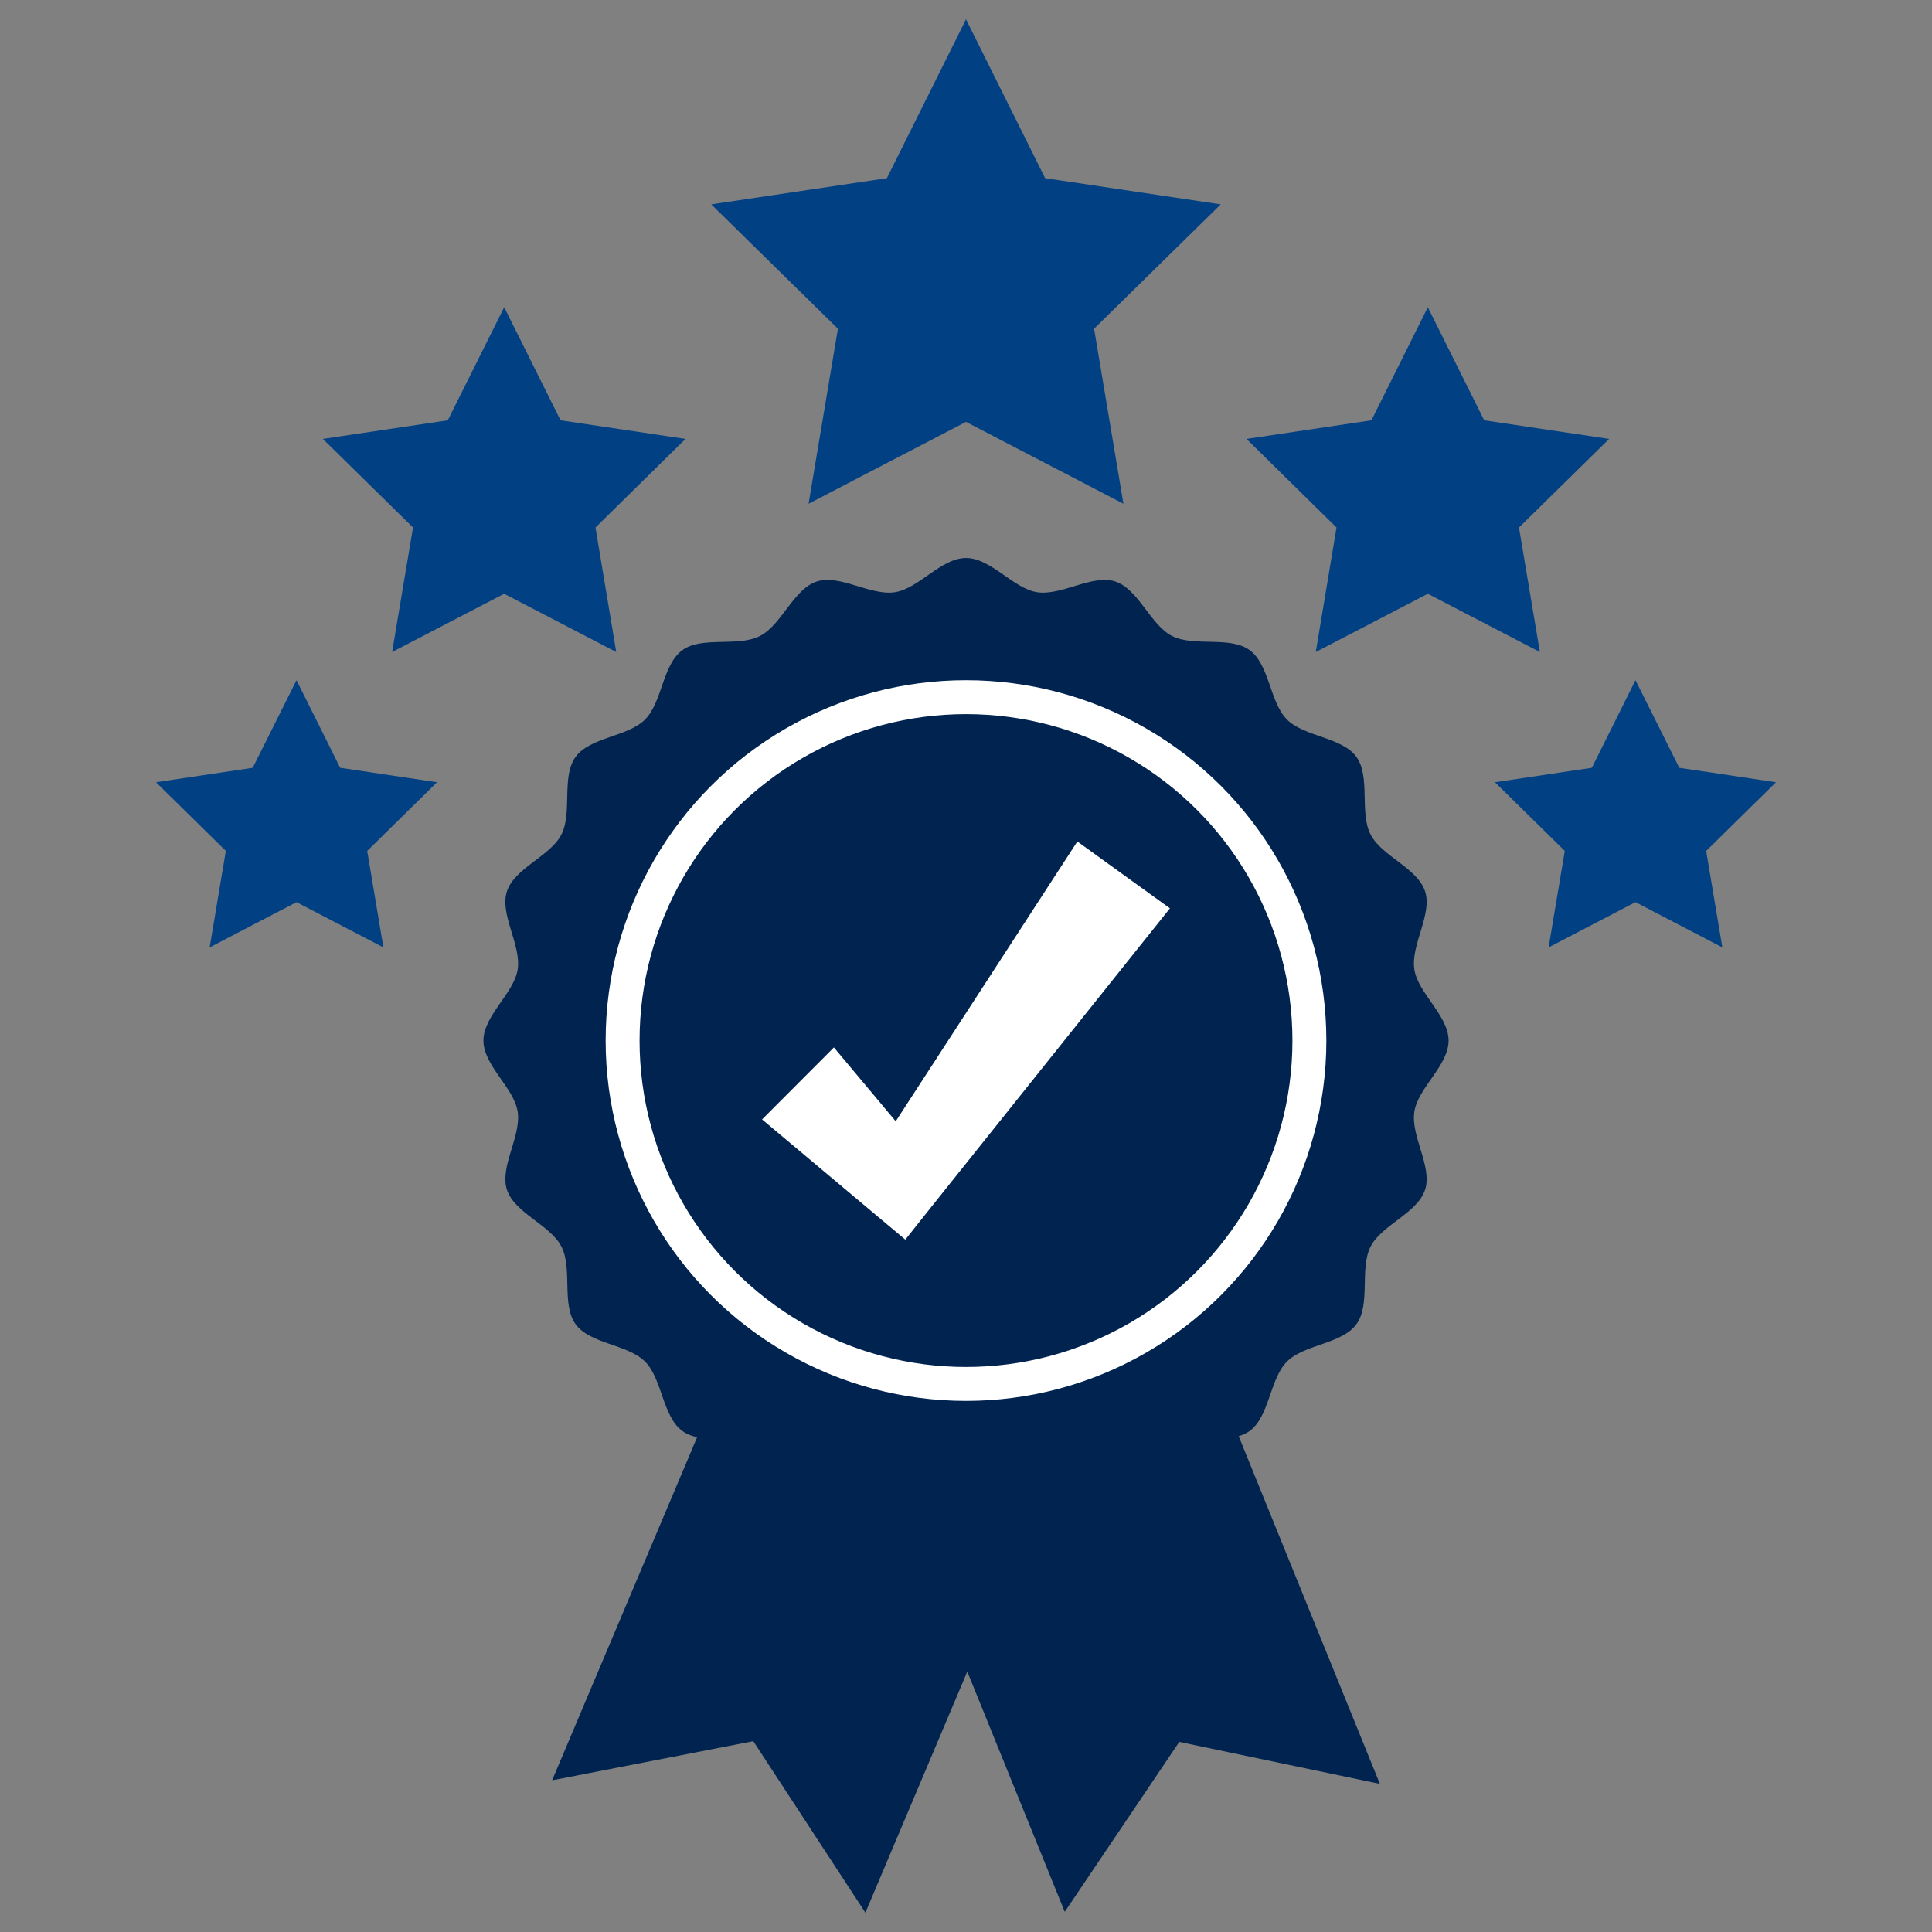
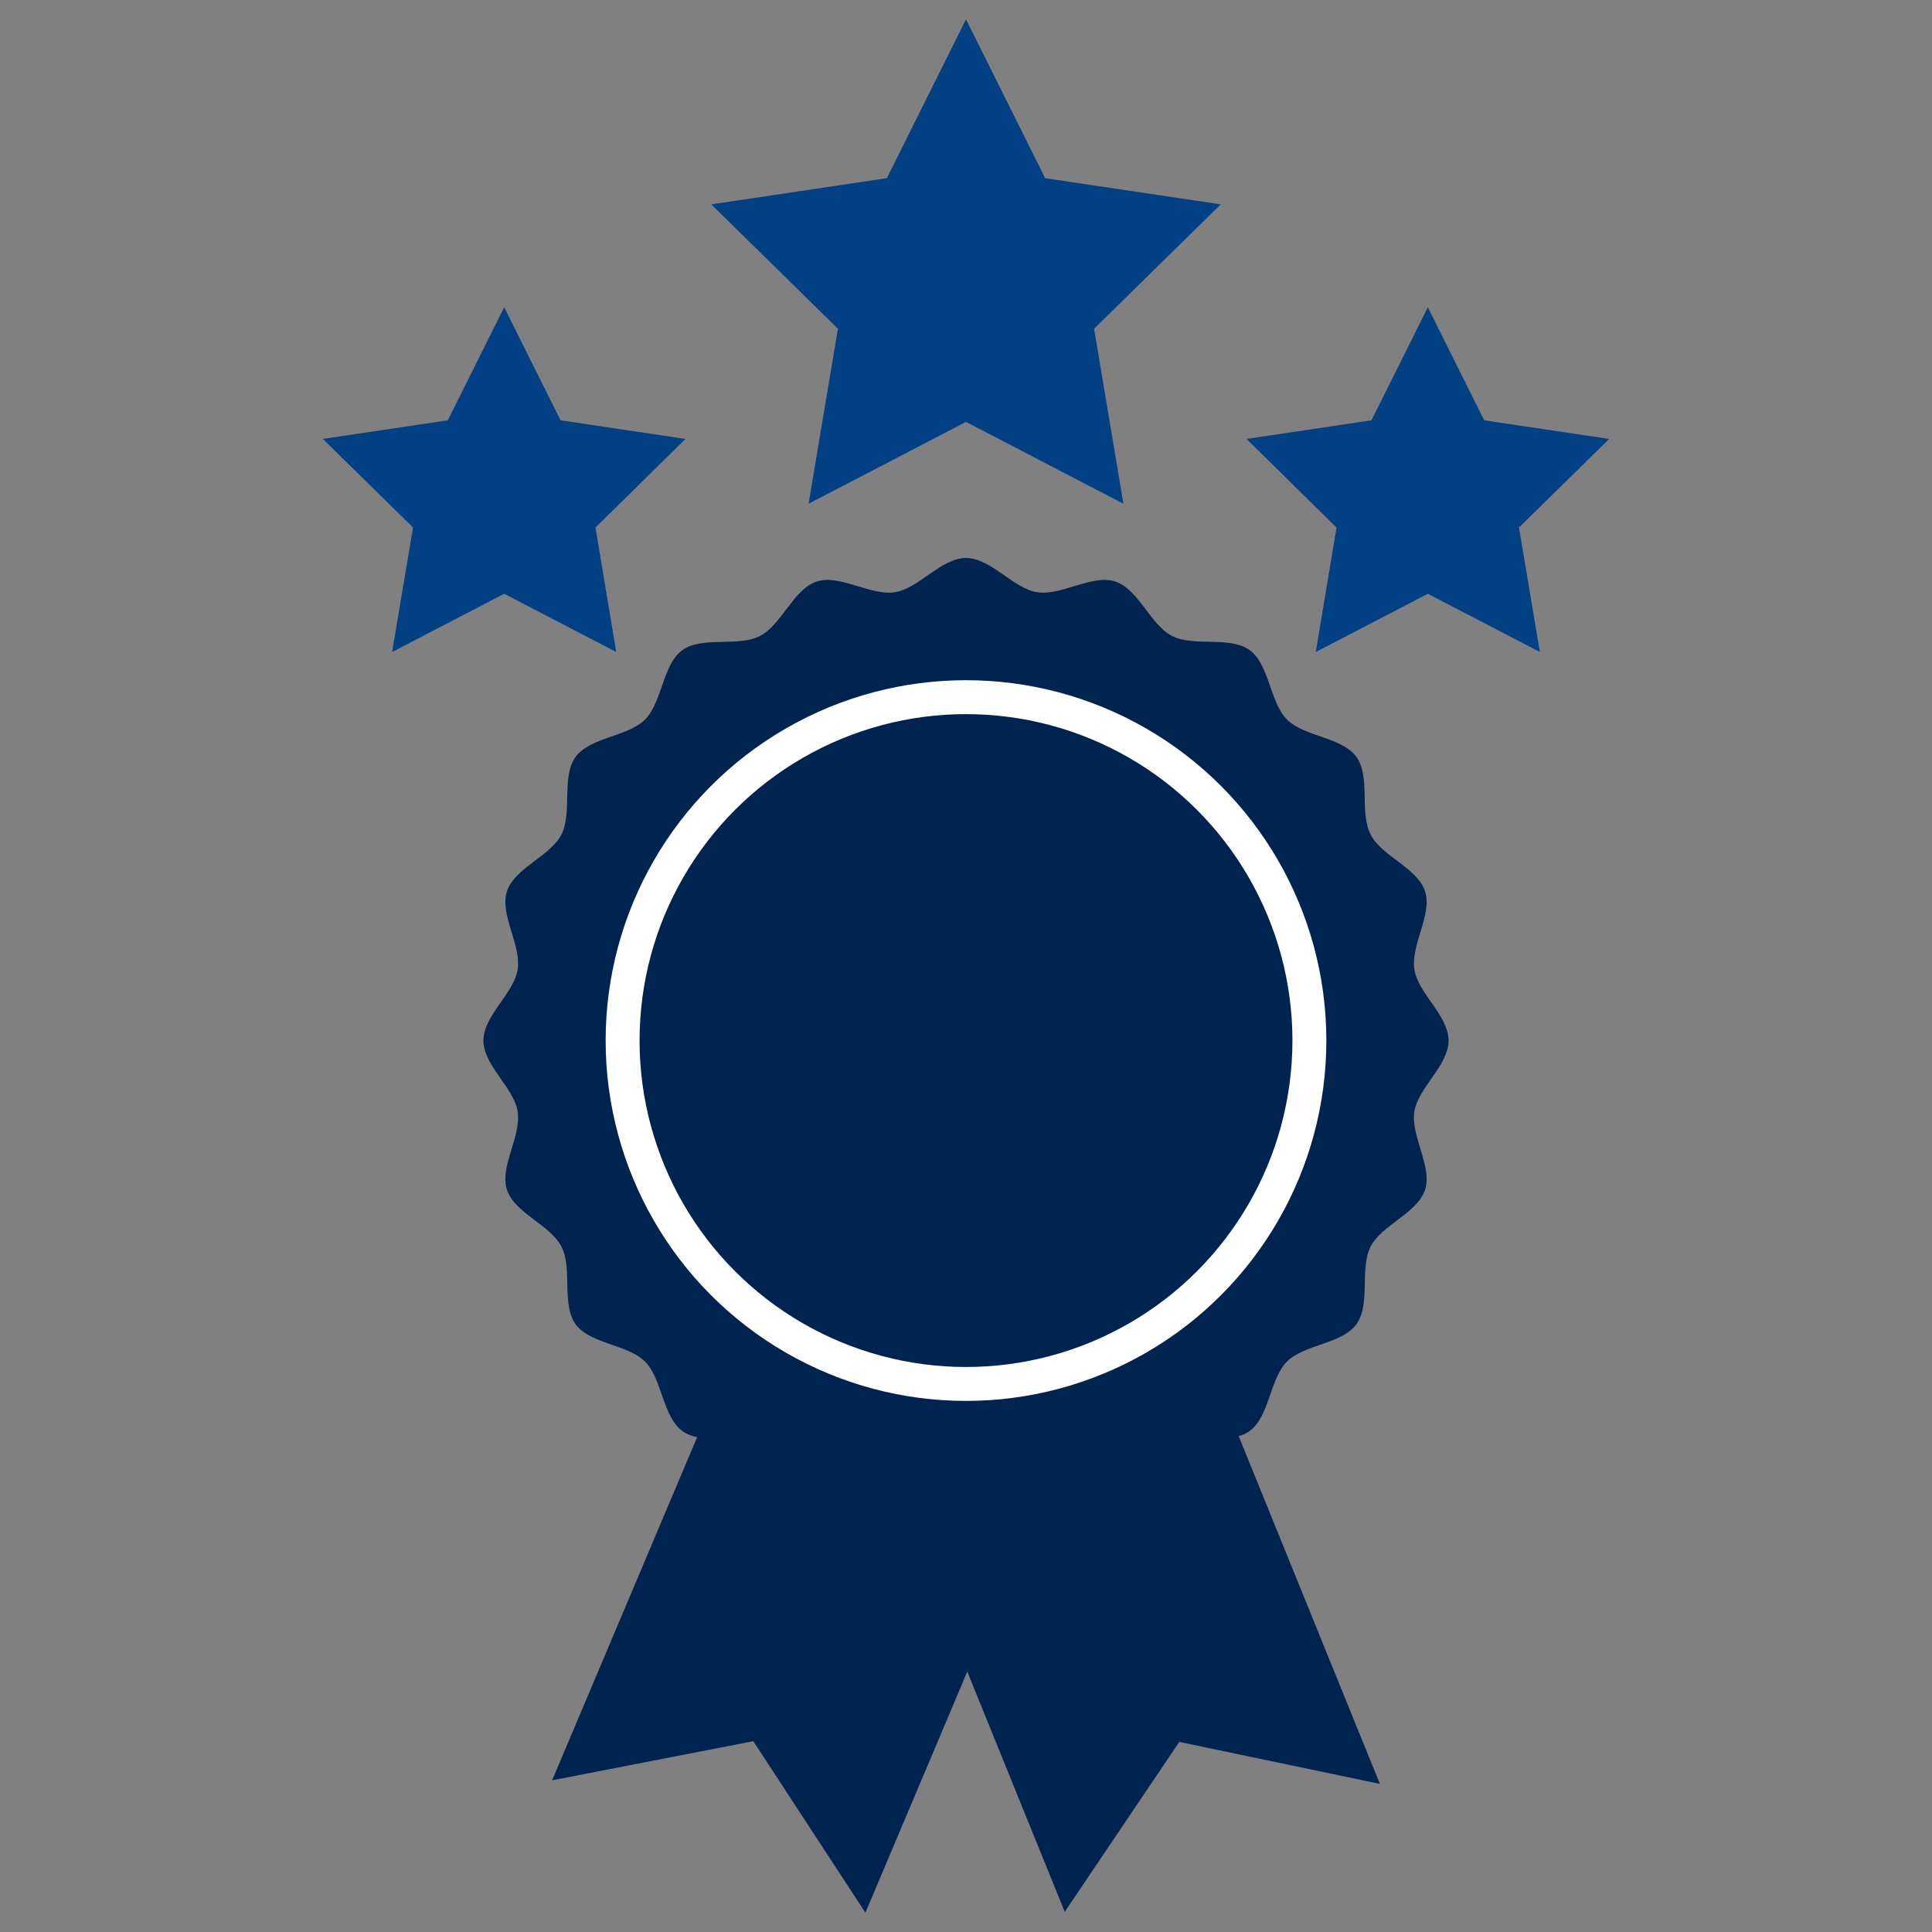
<svg xmlns="http://www.w3.org/2000/svg" version="1.1" id="Calque_1" x="0px" y="0px" viewBox="0 0 135 135" style="enable-background:new 0 0 135 135;" xml:space="preserve">
  <rect x="0" y="0" width="135" height="135" fill="#808080" stroke="none" />
  <style type="text/css">
	.st0{fill:#024084;}
	.st1{fill:#002350;}
	.st2{fill:#FFFFFF;}
</style>
  <g>
    <g>
      <polygon class="st0" points="67.5,1.35 73.03,12.45 85.3,14.28 76.45,22.97 78.5,35.2 67.5,29.48 56.5,35.2 58.55,22.97     49.7,14.28 61.97,12.45   " />
      <polygon class="st0" points="35.23,21.47 39.17,29.37 47.9,30.67 41.61,36.86 43.06,45.56 35.23,41.49 27.4,45.56 28.86,36.86     22.56,30.67 31.29,29.37   " />
-       <polygon class="st0" points="20.72,47.53 23.77,53.65 30.54,54.66 25.66,59.46 26.79,66.2 20.72,63.04 14.65,66.2 15.78,59.46     10.9,54.66 17.66,53.65   " />
      <polygon class="st0" points="99.77,21.47 95.83,29.37 87.1,30.67 93.39,36.86 91.94,45.56 99.77,41.49 107.6,45.56 106.14,36.86     112.44,30.67 103.71,29.37   " />
-       <polygon class="st0" points="114.28,47.53 111.23,53.65 104.46,54.66 109.34,59.46 108.21,66.2 114.28,63.04 120.35,66.2     119.22,59.46 124.1,54.66 117.34,53.65   " />
    </g>
    <polygon class="st1" points="83.93,93.89 96.42,124.65 82.37,121.71 82.42,121.69 74.4,133.59 61.92,102.83  " />
    <polygon class="st1" points="73.39,103.08 60.47,133.65 52.62,121.64 52.67,121.66 38.58,124.4 51.5,93.83  " />
    <path class="st1" d="M101.22,72.71c0,1.74-2.13,3.3-2.39,4.96c-0.27,1.71,1.27,3.85,0.75,5.46c-0.53,1.64-3.04,2.46-3.81,3.98   c-0.78,1.53,0.02,4.04-0.99,5.42c-1.01,1.39-3.64,1.4-4.85,2.61c-1.21,1.21-1.22,3.84-2.61,4.85c-1.38,1-3.89,0.2-5.42,0.99   c-1.52,0.77-2.34,3.28-3.98,3.81c-1.61,0.52-3.75-1.02-5.46-0.75c-1.67,0.26-3.22,2.39-4.96,2.39c-1.74,0-3.3-2.13-4.96-2.39   c-1.71-0.27-3.85,1.27-5.46,0.75c-1.64-0.53-2.46-3.04-3.98-3.81c-1.53-0.78-4.04,0.02-5.42-0.99c-1.39-1.01-1.4-3.64-2.61-4.85   c-1.21-1.21-3.84-1.22-4.85-2.61c-1-1.38-0.2-3.89-0.99-5.42c-0.77-1.52-3.28-2.34-3.81-3.98c-0.52-1.61,1.02-3.75,0.75-5.46   c-0.26-1.67-2.39-3.22-2.39-4.96c0-1.74,2.13-3.3,2.39-4.96c0.27-1.71-1.27-3.85-0.75-5.46c0.53-1.64,3.04-2.46,3.81-3.98   c0.78-1.53-0.02-4.04,0.99-5.42c1.01-1.39,3.64-1.4,4.85-2.61s1.22-3.84,2.61-4.85c1.38-1,3.89-0.2,5.42-0.99   c1.52-0.77,2.34-3.28,3.98-3.81c1.61-0.52,3.75,1.02,5.46,0.75c1.67-0.26,3.22-2.39,4.96-2.39c1.74,0,3.3,2.13,4.96,2.39   c1.71,0.27,3.85-1.27,5.46-0.75c1.64,0.53,2.46,3.04,3.98,3.81c1.53,0.78,4.04-0.02,5.42,0.99c1.39,1.01,1.4,3.64,2.61,4.85   c1.21,1.21,3.84,1.22,4.85,2.61c1,1.38,0.2,3.89,0.99,5.42c0.77,1.52,3.28,2.34,3.81,3.98c0.52,1.61-1.02,3.75-0.75,5.46   C99.09,69.41,101.22,70.97,101.22,72.71z" />
    <circle class="st2" cx="67.5" cy="72.71" r="25.18" />
    <circle class="st1" cx="67.5" cy="72.71" r="22.81" />
-     <polygon class="st2" points="81.75,63.47 65.04,84.38 63.26,86.62 60.98,84.71 53.25,78.22 58.27,73.19 62.59,78.35 75.28,58.8     " />
  </g>
</svg>